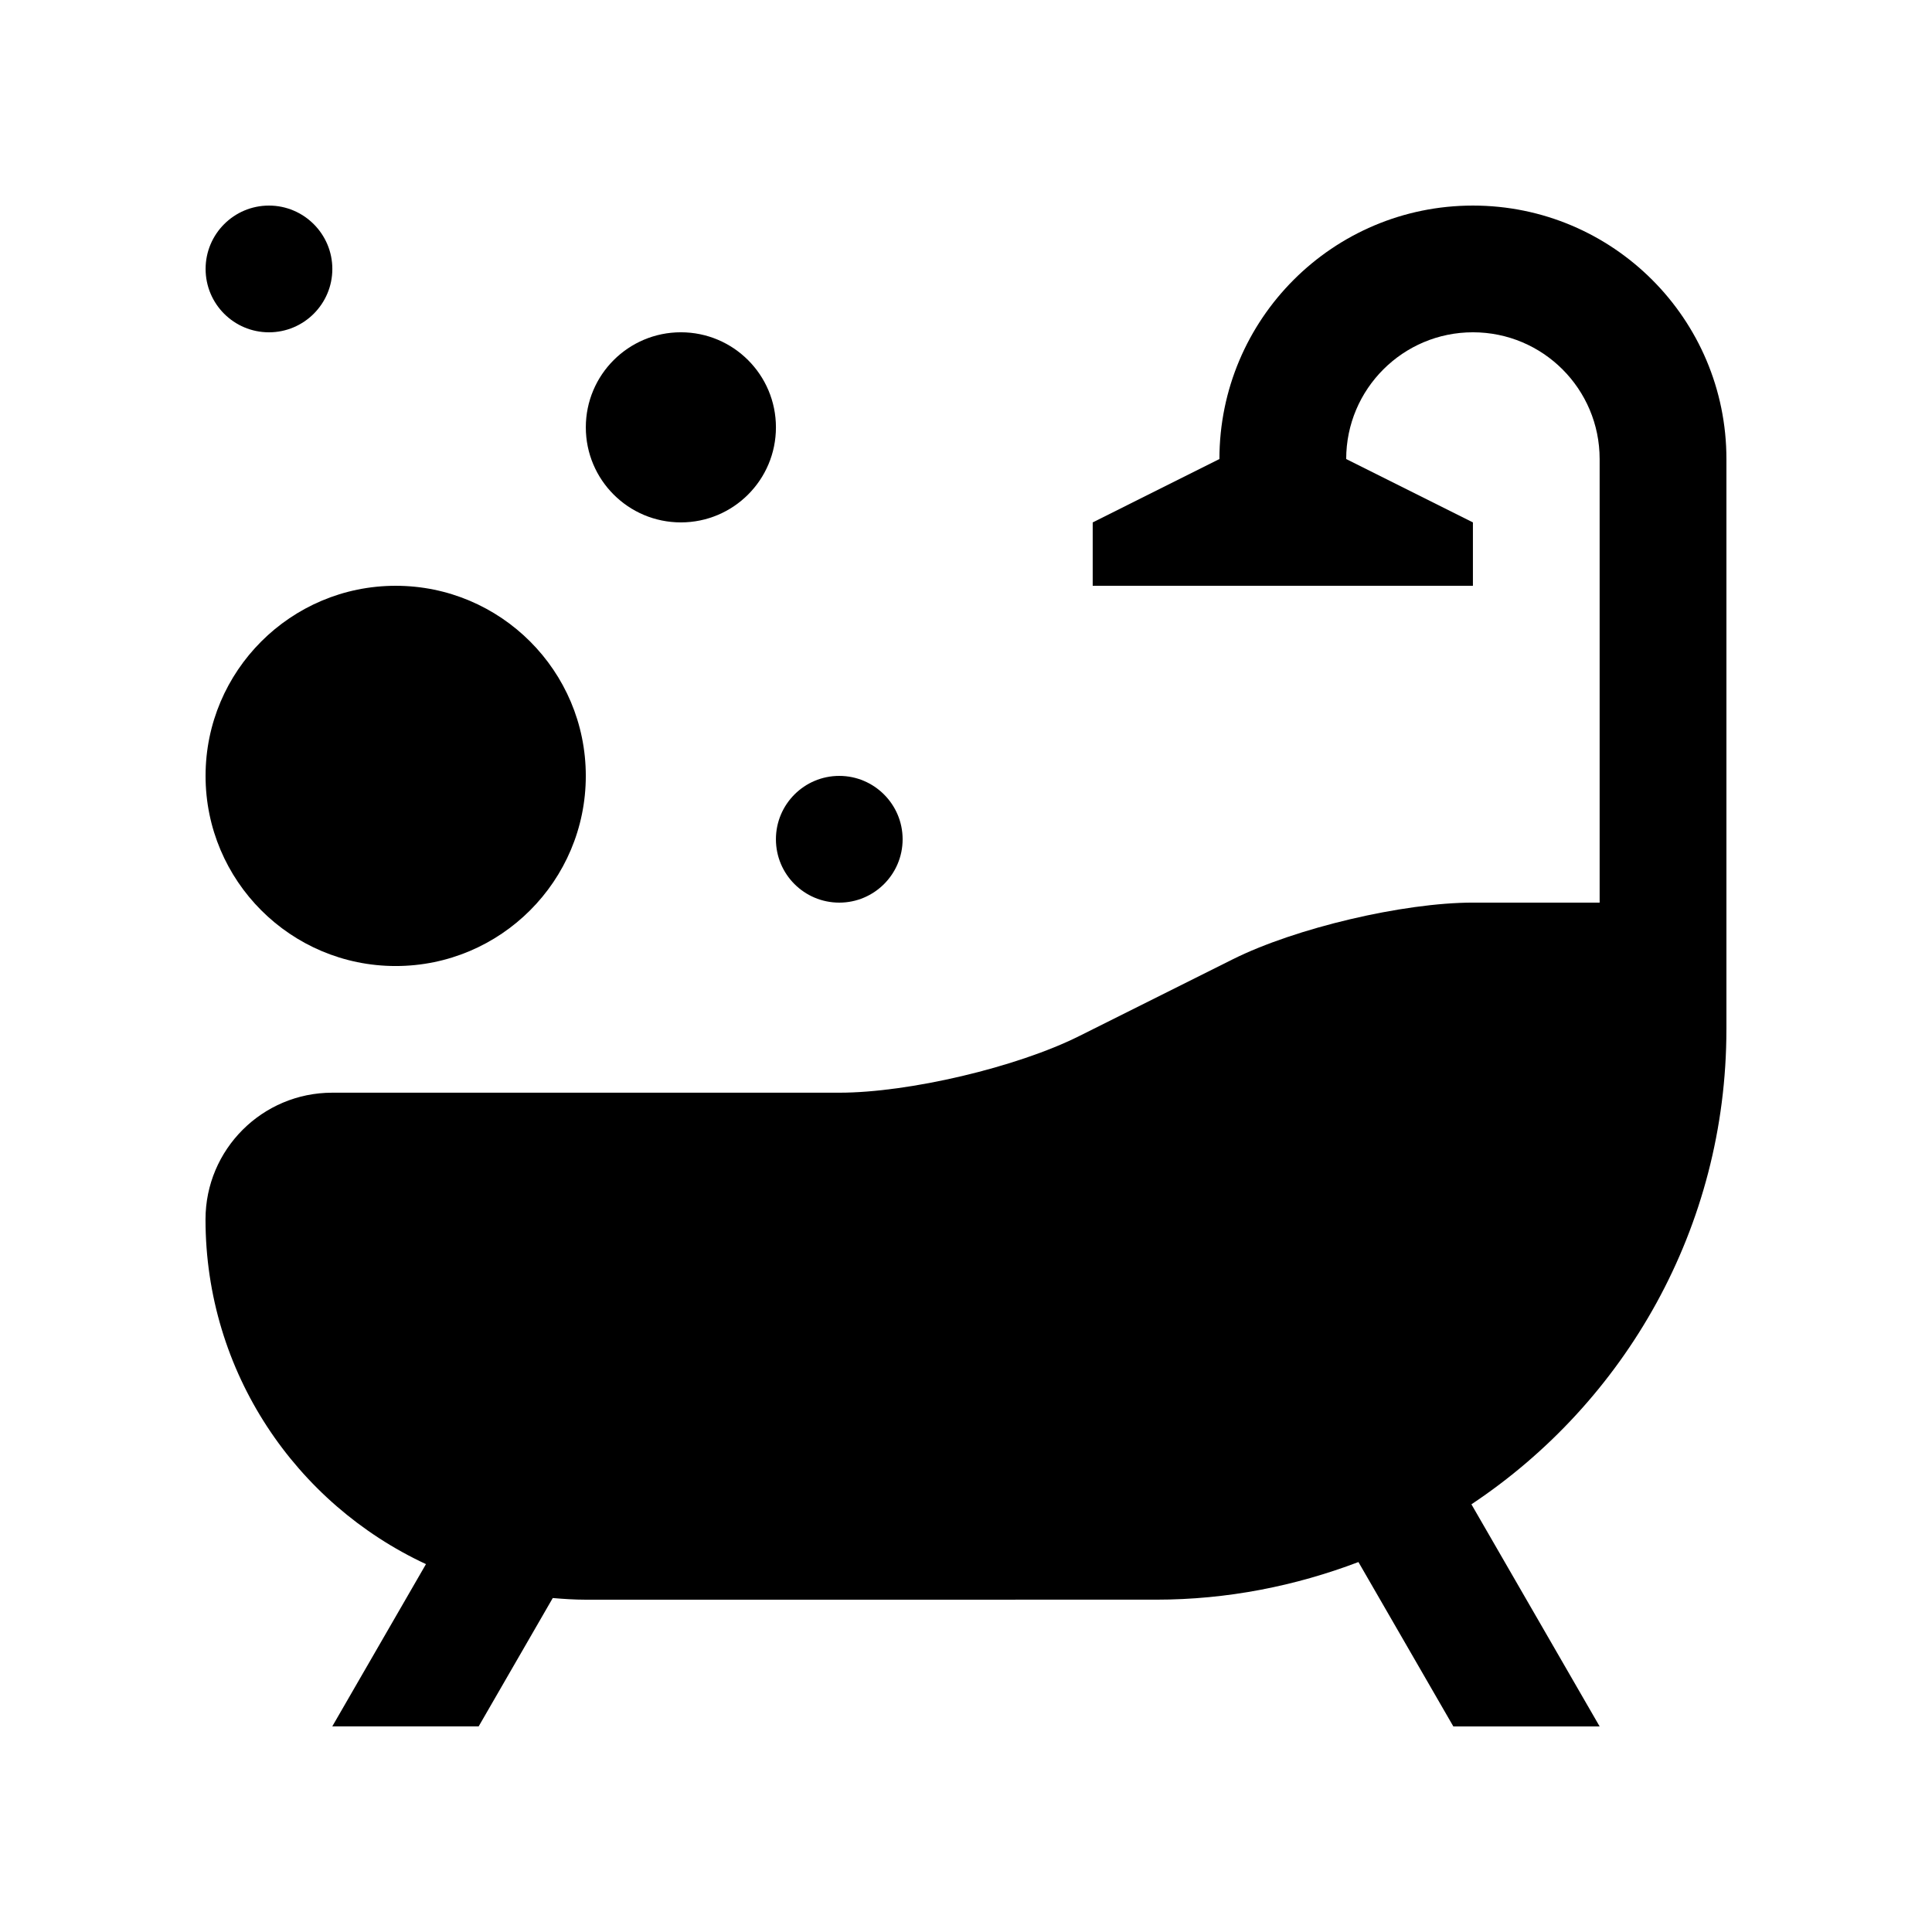
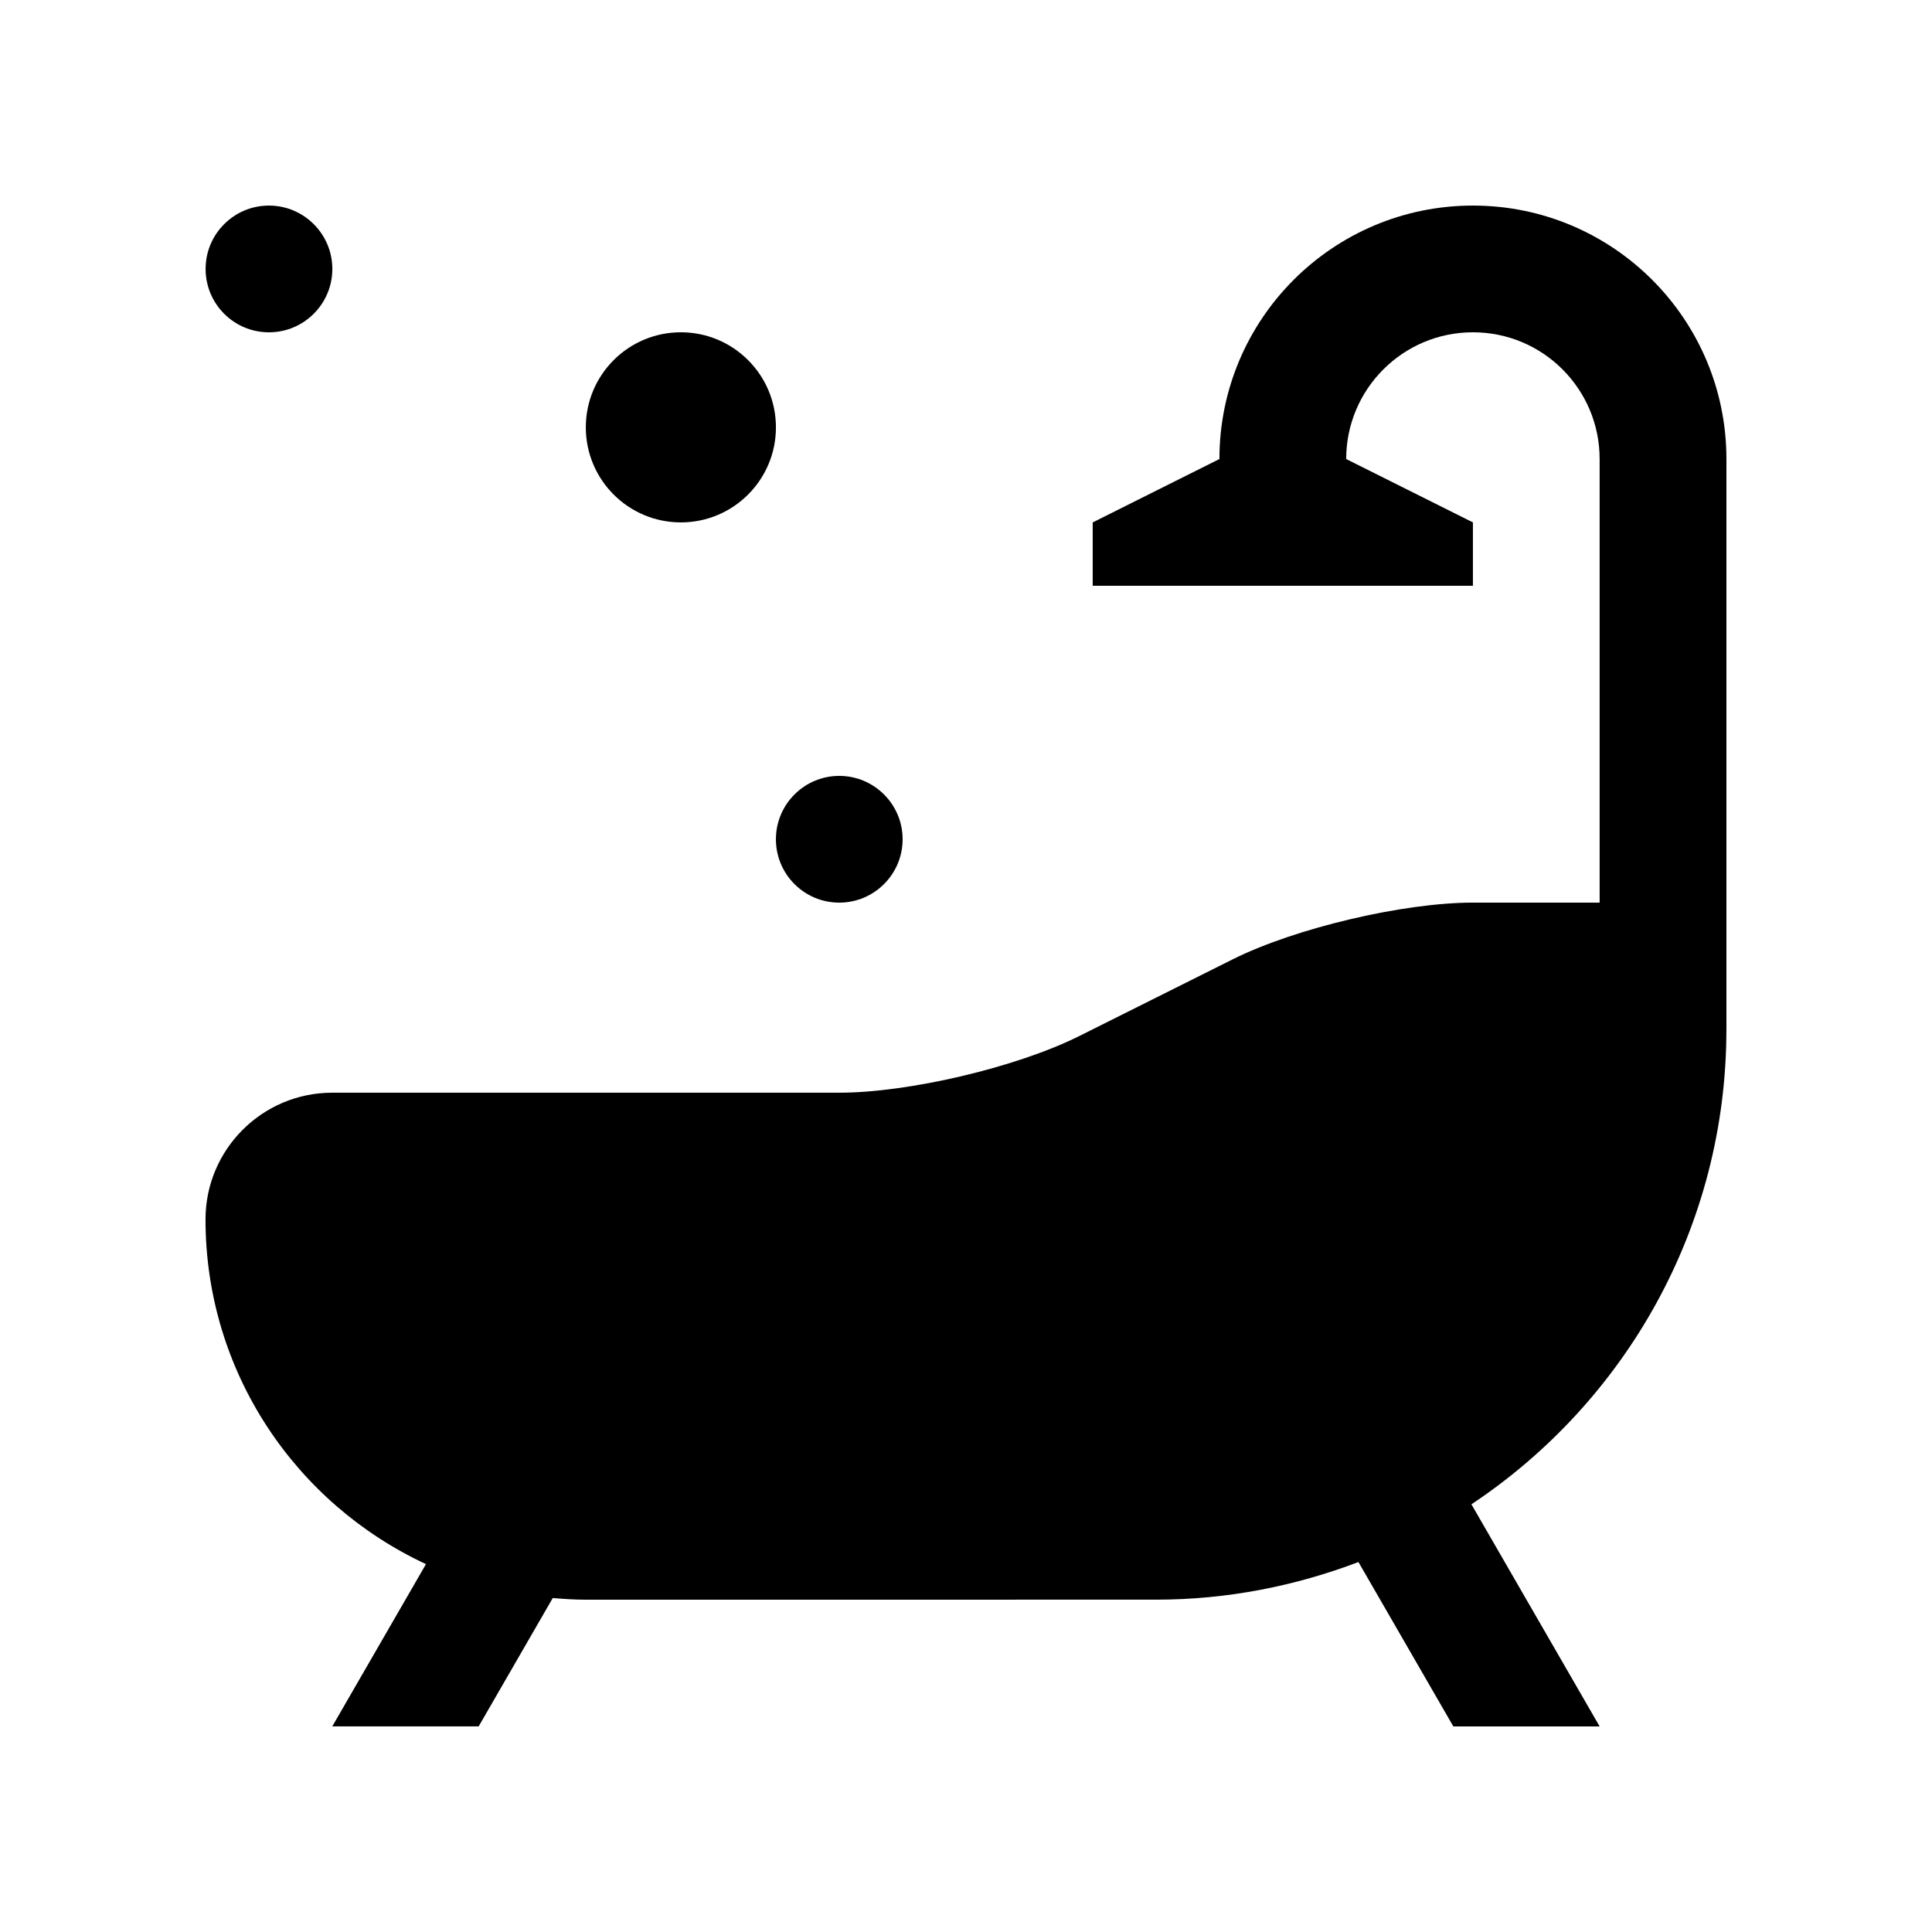
<svg xmlns="http://www.w3.org/2000/svg" fill="#000000" width="800px" height="800px" version="1.1" viewBox="144 144 512 512">
  <g>
    <path d="m601.52 416.79v-151.14c0-37.094-30.082-67.172-67.18-67.172-37.094 0-67.18 30.078-67.18 67.172l-33.582 16.793v16.793h100.76v-16.793l-33.582-16.793c0-18.551 15.055-33.59 33.582-33.59 18.57 0 33.582 15.039 33.582 33.59v117.55h-33.582c-18.469 0-47.105 6.758-63.637 15.02l-40.668 20.332c-16.512 8.266-45.145 15.023-63.621 15.023h-134.36c-18.539 0-33.59 15.035-33.59 33.582 0.012 40.492 23.949 75.324 58.426 91.348l-24.828 43h38.793l19.637-34.012c2.887 0.246 5.789 0.441 8.742 0.441l151.14-0.008c18.902 0 36.93-3.629 53.629-9.969l25.148 43.559h38.77l-33.977-58.859c40.711-27.082 67.574-73.328 67.574-125.88z" />
-     <path d="m248.86 299.24c-27.816 0-50.383 22.566-50.383 50.383s22.566 50.383 50.383 50.383c27.816 0 50.383-22.566 50.383-50.383 0-27.82-22.566-50.383-50.383-50.383z" />
    <path d="m366.42 349.62c9.238 0 16.785 7.527 16.785 16.793 0 9.281-7.543 16.793-16.785 16.793-9.281 0-16.793-7.512-16.793-16.793 0.004-9.266 7.516-16.793 16.793-16.793z" />
    <path d="m215.28 198.48c9.25 0 16.793 7.527 16.793 16.793 0 9.281-7.547 16.793-16.793 16.793-9.281 0-16.793-7.512-16.793-16.793 0-9.266 7.512-16.793 16.793-16.793z" />
    <path d="m349.63 257.25c0 13.914-11.281 25.191-25.191 25.191-13.914 0-25.191-11.277-25.191-25.191 0-13.91 11.277-25.191 25.191-25.191 13.91 0 25.191 11.281 25.191 25.191" />
  </g>
</svg>